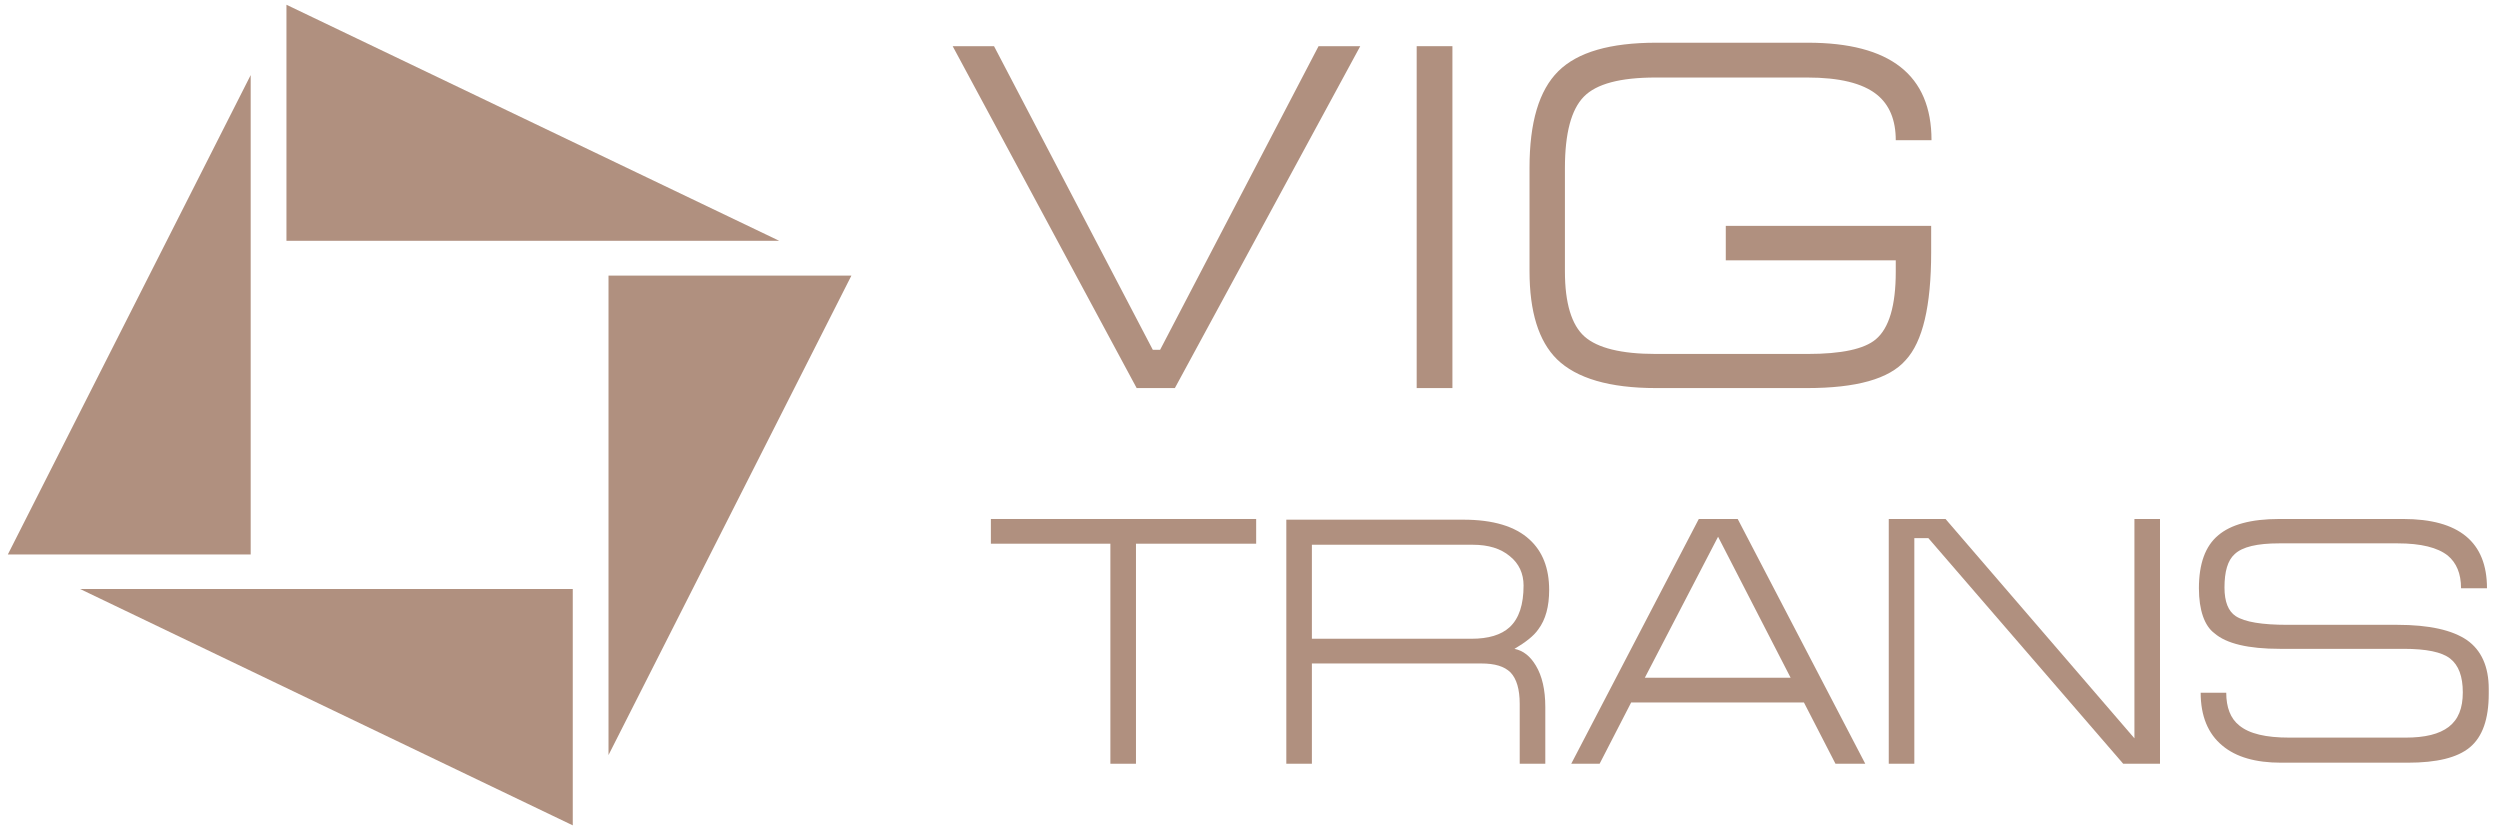
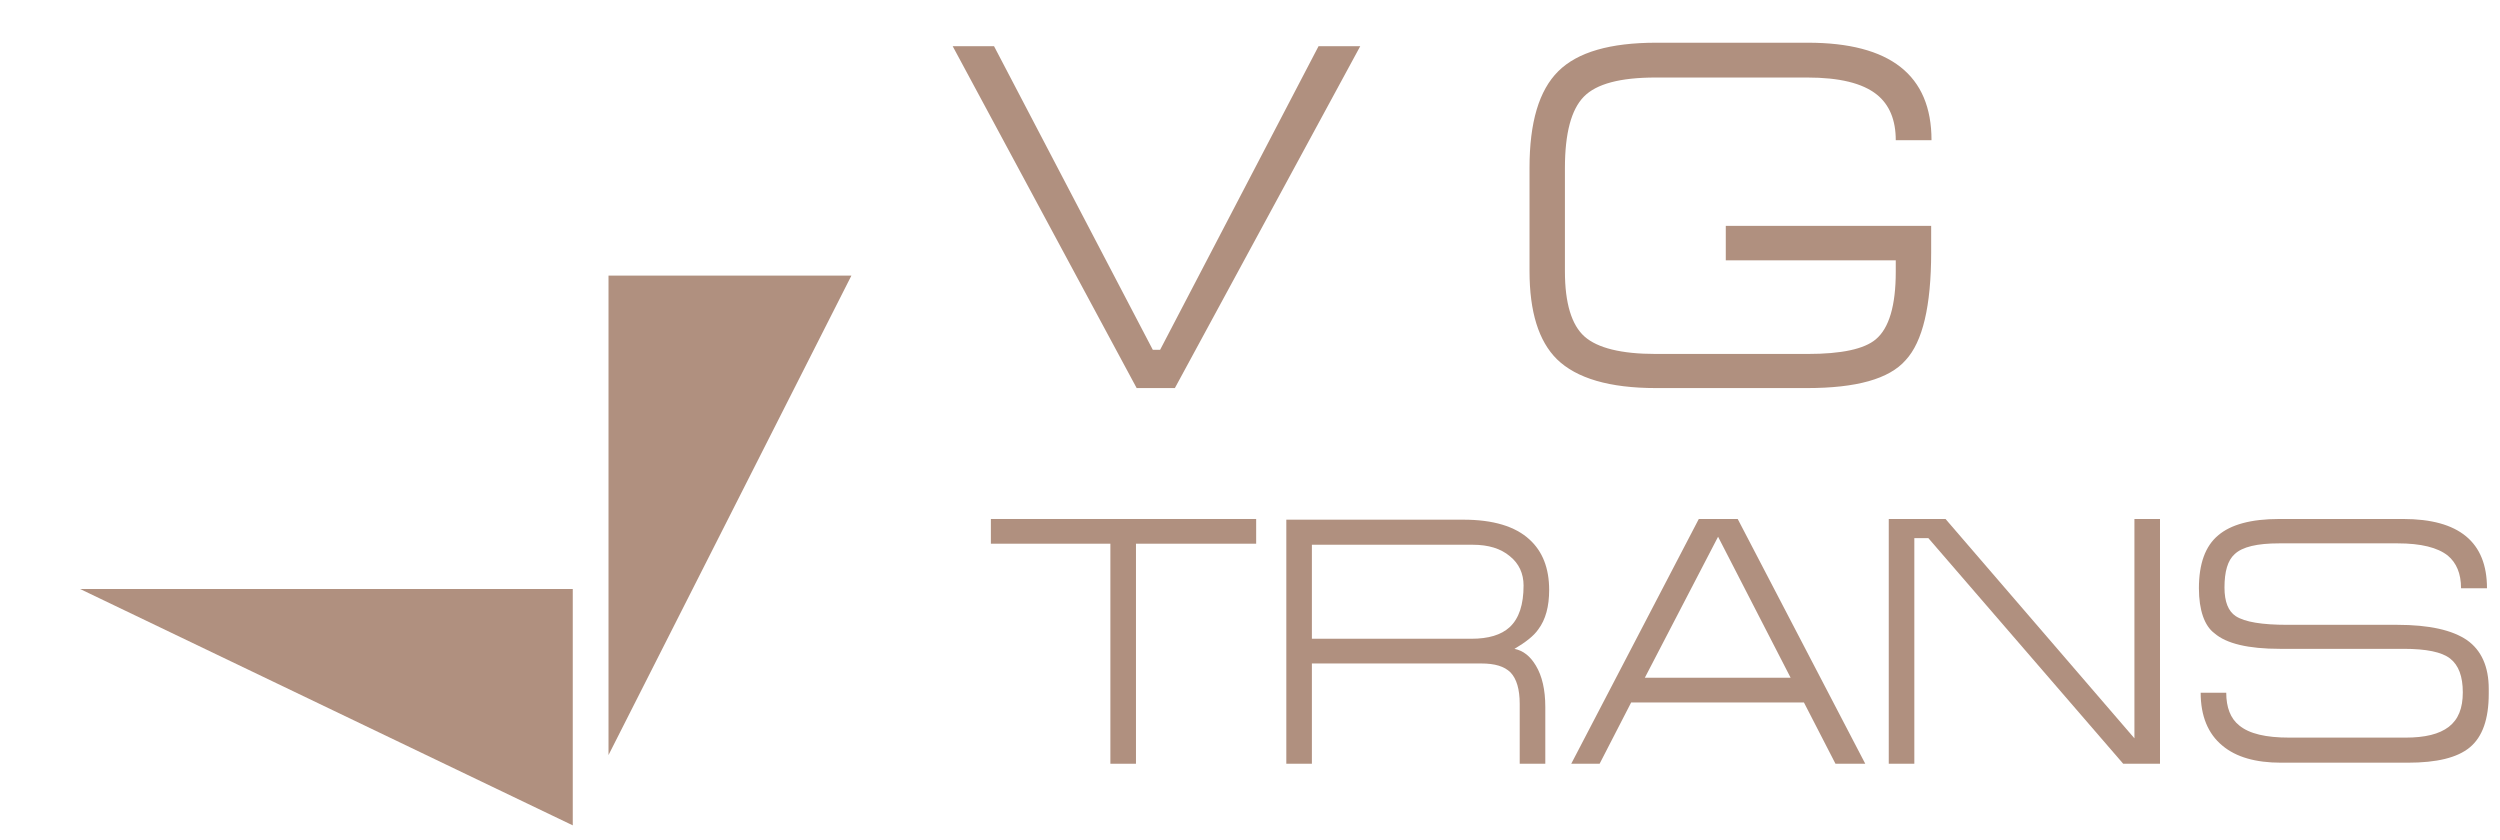
<svg xmlns="http://www.w3.org/2000/svg" width="131" height="44" viewBox="0 0 131 44" fill="none">
  <g clip-path="url(#clip0)">
    <path d="M4.193 30.862L30.013 43.249V30.862H4.193Z" fill="#B0907F" />
-     <path d="M15.01 0.249V12.618H40.83L15.01 0.249Z" fill="#B0907F" />
    <path d="M31.886 14.443V39.564L44.613 14.443H31.886Z" fill="#B0907F" />
-     <path d="M0.41 29.055H13.136V3.934L0.41 29.055Z" fill="#B0907F" />
    <path d="M51.922 27.195H65.823V28.49H59.525V40.02H58.184V28.49H51.922V27.195Z" fill="#B0907F" />
    <path d="M68.743 34.766V40.02H67.403V27.231H76.677C78.238 27.231 79.395 27.578 80.147 28.271C80.827 28.891 81.176 29.767 81.176 30.916C81.176 31.774 80.992 32.467 80.607 32.978C80.368 33.325 79.945 33.653 79.358 34C79.817 34.091 80.184 34.383 80.478 34.875C80.809 35.423 80.974 36.152 80.974 37.046V40.02H79.633V36.882C79.633 36.116 79.468 35.569 79.156 35.24C78.825 34.912 78.329 34.766 77.613 34.766H68.743ZM68.743 28.527V33.471H77.099C77.999 33.471 78.66 33.27 79.101 32.868C79.597 32.412 79.835 31.683 79.835 30.679C79.835 30.059 79.597 29.53 79.119 29.147C78.642 28.745 77.999 28.545 77.172 28.545H68.743V28.527Z" fill="#B0907F" />
    <path d="M83.82 40.02H82.333L89.017 27.195H91.056L97.74 40.02H96.179L94.526 36.809H85.473L83.82 40.02ZM86.189 35.514H93.829L90.027 28.125L86.189 35.514Z" fill="#B0907F" />
    <path d="M98.971 40.02V27.195H101.946L111.844 38.688V27.195H113.184V40.02H111.256L101.046 28.198H100.311V40.02H98.971Z" fill="#B0907F" />
    <path d="M115.223 30.825C115.223 29.548 115.553 28.618 116.233 28.052C116.894 27.486 117.959 27.195 119.428 27.195H125.929C128.849 27.195 130.318 28.399 130.318 30.825H128.959C128.959 30.059 128.721 29.493 128.261 29.11C127.729 28.691 126.866 28.472 125.635 28.472H119.428C118.271 28.472 117.5 28.654 117.096 29.037C116.729 29.366 116.563 29.949 116.563 30.789C116.563 31.537 116.765 32.029 117.151 32.285C117.629 32.595 118.528 32.741 119.869 32.741H125.617C127.288 32.741 128.5 33.014 129.271 33.543C130.024 34.072 130.41 34.93 130.41 36.097V36.353C130.41 37.685 130.079 38.615 129.418 39.162C128.757 39.71 127.674 39.965 126.168 39.965H119.52C118.198 39.965 117.169 39.673 116.453 39.071C115.7 38.451 115.315 37.52 115.315 36.298H116.655C116.655 37.064 116.876 37.648 117.335 38.013C117.867 38.451 118.73 38.651 119.961 38.651H126.058C127.068 38.651 127.821 38.469 128.317 38.086C128.812 37.703 129.051 37.119 129.051 36.28C129.051 35.441 128.831 34.857 128.39 34.51C127.949 34.164 127.141 33.999 125.948 33.999H119.465C117.812 33.999 116.655 33.726 116.031 33.178C115.517 32.795 115.223 31.974 115.223 30.825Z" fill="#B0907F" />
    <path d="M71.277 2.42L61.563 20.335H59.561L49.92 2.42H52.087L60.406 18.328H60.791L69.092 2.42H71.277Z" fill="#B0907F" />
-     <path d="M76.107 2.42H74.234V20.335H76.107V2.42Z" fill="#B0907F" />
    <path d="M94.692 20.335H86.777C84.334 20.335 82.608 19.824 81.58 18.821C80.625 17.872 80.147 16.34 80.147 14.205V8.787C80.147 6.415 80.643 4.737 81.653 3.734C82.663 2.73 84.371 2.238 86.795 2.238H94.728C99.044 2.238 101.211 3.934 101.211 7.346H99.338C99.338 6.288 99.007 5.485 98.346 4.956C97.593 4.354 96.381 4.062 94.692 4.062H86.758C84.904 4.062 83.655 4.39 82.994 5.065C82.333 5.74 82.002 6.981 82.002 8.805V14.224C82.002 15.884 82.351 17.033 83.03 17.635C83.71 18.237 84.959 18.547 86.758 18.547H94.728C96.491 18.547 97.685 18.292 98.291 17.781C98.989 17.197 99.338 16.012 99.338 14.242V13.64H90.431V11.834H101.193V13.22C101.193 16.03 100.752 17.909 99.852 18.876C98.989 19.861 97.263 20.335 94.692 20.335Z" fill="#B0907F" />
  </g>
  <defs>
    <clipPath id="clip0">
      <rect width="130" height="43" fill="white" transform="translate(0.41 0.249)" />
    </clipPath>
  </defs>
</svg>